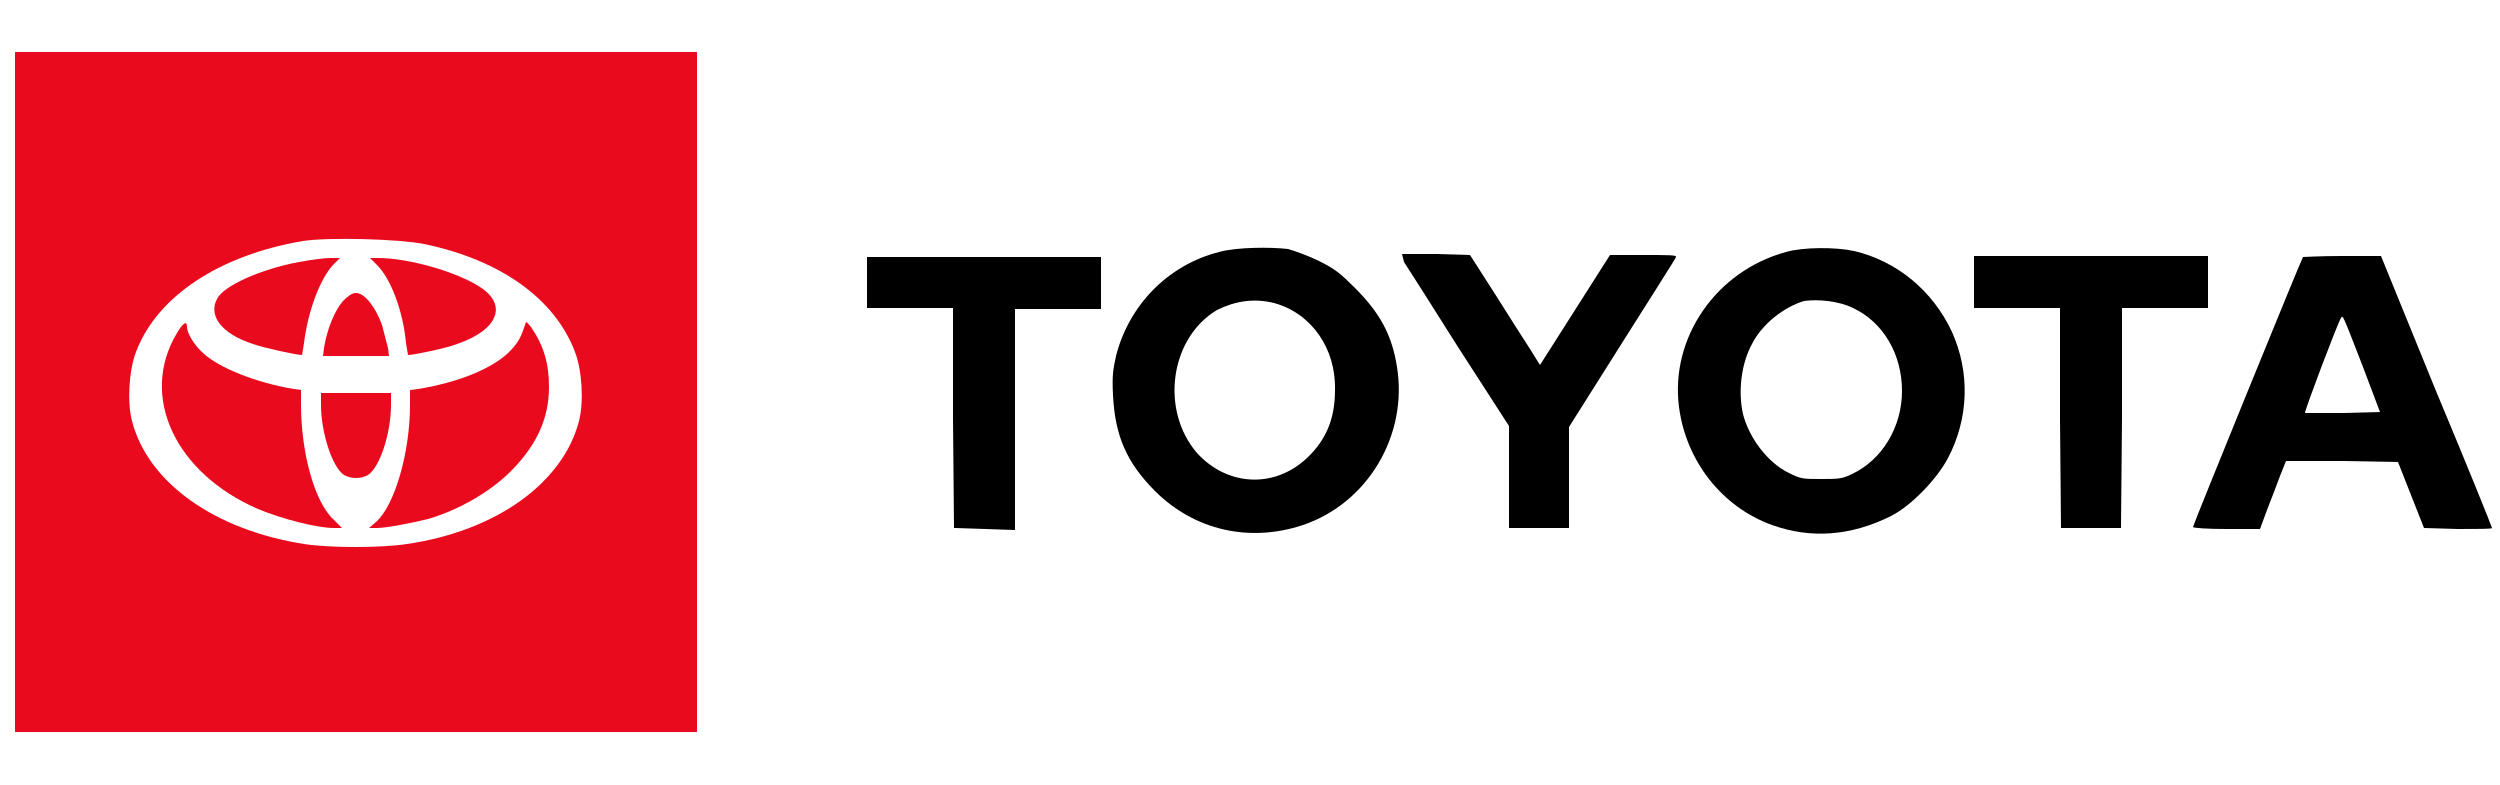
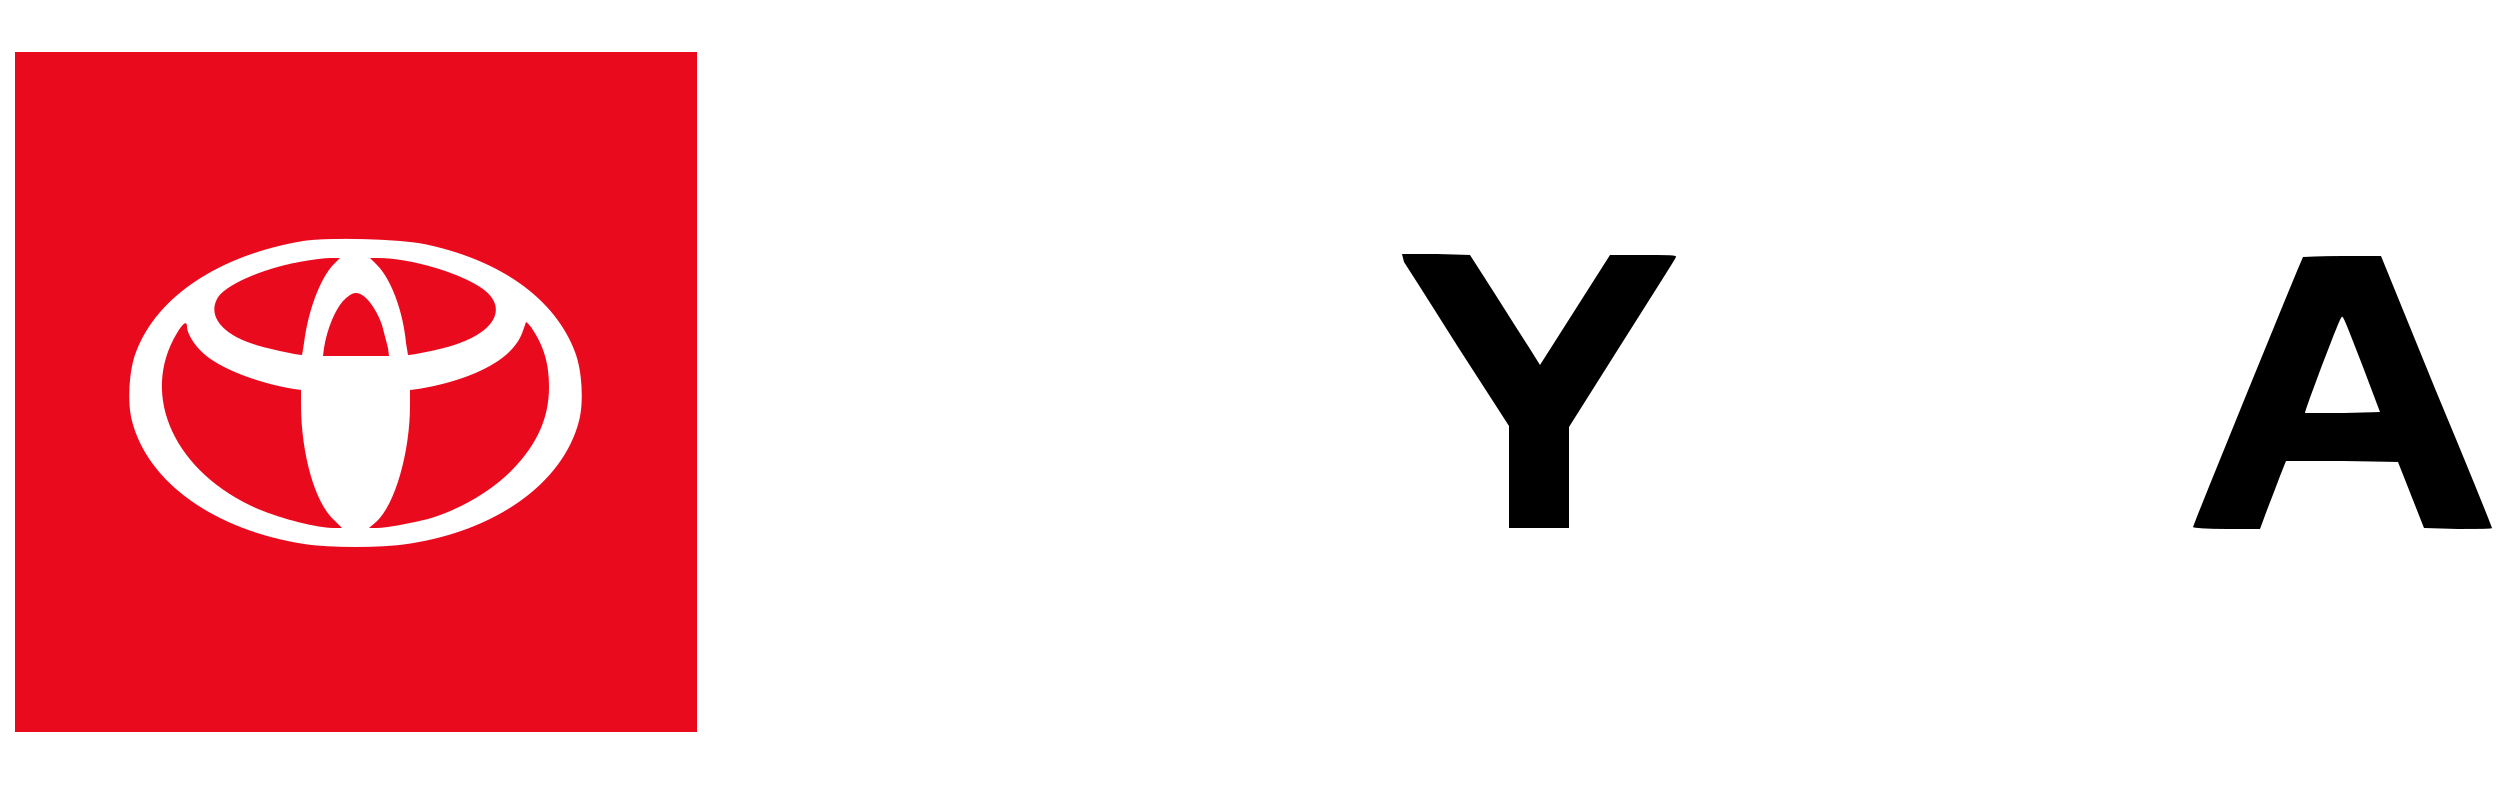
<svg xmlns="http://www.w3.org/2000/svg" version="1.1" id="svg14756" x="0px" y="0px" viewBox="0 0 250 78.5" style="enable-background:new 0 0 250 78.5;" xml:space="preserve">
  <style type="text/css">
	.st0{fill:#EA0A1E;}
</style>
  <path class="st0" d="M1.5,39.2v34h34.1h34.1v-34v-34H35.5H1.5V39.2z M42.4,24.4c7.7,1.6,13.1,5.5,15.1,10.8c0.7,1.8,0.9,5,0.4,6.9  c-1.6,6.2-8.3,11-17.2,12.3c-2.6,0.4-7.7,0.4-10.3,0c-8.9-1.4-15.6-6.1-17.2-12.3c-0.5-1.9-0.3-5.1,0.4-6.9  c2.1-5.6,8.4-9.7,16.7-11.1C32.9,23.7,39.9,23.9,42.4,24.4z" />
  <path class="st0" d="M29.9,26.2c-3.8,0.7-7.6,2.4-8.2,3.7c-0.9,1.7,0.5,3.5,3.6,4.5c1.1,0.4,4.4,1.1,4.9,1.1c0,0,0.1-0.5,0.2-1.2  c0.4-3.2,1.6-6.4,2.9-7.8l0.7-0.7l-1,0C32.4,25.8,31,26,29.9,26.2z" />
  <path class="st0" d="M37.7,26.5c1.4,1.4,2.6,4.6,2.9,7.8c0.1,0.6,0.2,1.2,0.2,1.2c0.6,0,3.9-0.7,4.9-1.1c4.1-1.4,5.1-3.9,2.3-5.7  c-2.3-1.5-7.1-2.9-10.2-2.9H37L37.7,26.5z" />
  <path class="st0" d="M34.3,30.1c-0.8,0.9-1.6,2.8-1.9,4.7l-0.1,0.8h3.3h3.3l-0.1-0.8c-0.1-0.4-0.4-1.5-0.6-2.3  c-0.6-1.7-1.7-3.2-2.6-3.2C35.2,29.3,34.8,29.6,34.3,30.1z" />
  <path class="st0" d="M17.7,33.3c-3.8,6.3-0.2,14,8.1,17.6c2.4,1,5.9,1.9,7.6,1.9h0.8L33.4,52c-1.9-1.7-3.3-6.6-3.3-11.6V39l-0.7-0.1  c-3.7-0.6-7.5-2.1-9.1-3.6c-0.9-0.8-1.6-2-1.6-2.6C18.7,32,18.3,32.3,17.7,33.3z" />
  <path class="st0" d="M52.5,32.5c-0.4,1.2-0.6,1.6-1.3,2.4c-1.6,1.8-5.1,3.3-9.4,4L41,39v1.5c0,4.7-1.5,10-3.4,11.7l-0.7,0.6h0.8  c0.9,0,3.5-0.5,5.1-0.9c3.1-0.9,6.4-2.8,8.5-5c2.4-2.5,3.6-5.1,3.6-8.2c0-2.3-0.5-4.1-1.8-6C52.6,32.1,52.6,32.1,52.5,32.5z" />
-   <path class="st0" d="M32.1,40.5c0,2.7,1.1,6.2,2.3,7c0.7,0.4,1.7,0.4,2.4,0c1.2-0.8,2.3-4.2,2.3-7v-1.2h-3.5h-3.5V40.5z" />
-   <path d="M121.9,25.2c-5.1,1.3-9,5.3-10.3,10.4c-0.3,1.4-0.4,2-0.3,3.9c0.2,4,1.3,6.7,4.2,9.6c3.9,3.9,9.4,5.2,14.8,3.4  c6.5-2.2,10.5-9,9.4-15.8c-0.5-3.2-1.7-5.4-4.2-7.9c-1.5-1.5-2-1.9-3.6-2.7c-1-0.5-2.4-1-3.1-1.2C127.1,24.7,123.7,24.7,121.9,25.2z   M127.4,30.3c3.7,1,6.2,4.5,6.1,8.7c0,2.9-0.9,5-2.8,6.8c-3.3,3.1-8,2.8-11-0.5c-3.7-4.3-2.7-11.5,2-14.3  C123.5,30.1,125.4,29.8,127.4,30.3z" />
-   <path d="M178.6,25.2c-7,1.9-11.6,8.6-10.7,15.5c0.7,5.4,4.3,10,9.3,11.8c3.9,1.4,7.9,1.1,11.9-0.9c2-1,4.6-3.7,5.7-5.8  c2.1-4,2.2-8.6,0.4-12.6c-1.9-4.1-5.5-7.1-9.8-8.1C183.6,24.7,180.3,24.7,178.6,25.2z M185.3,30.8c3,1.4,4.9,4.6,4.9,8.3  c0,3.6-2,6.9-5,8.3c-1,0.5-1.4,0.5-3.1,0.5c-1.8,0-2,0-3.2-0.6c-2.1-1-4-3.5-4.6-5.9c-0.5-2.2-0.2-5,0.9-7c1-2,3.2-3.7,5.2-4.3  C181.8,29.9,183.9,30.1,185.3,30.8z" />
-   <path d="M86.7,28.2v2.6h4.3h4.3l0,11l0.1,11l3.1,0.1l3,0.1V41.9v-11h4.3h4.3v-2.6v-2.6H98.3H86.7V28.2z" />
  <path d="M140.4,26.2c0.2,0.3,2.7,4.2,5.4,8.5l5.1,7.9v5.1v5.1h3h3v-5.1v-5l5.3-8.4c2.9-4.6,5.4-8.5,5.4-8.6c0.1-0.2-0.7-0.2-3.3-0.2  H161l-3.5,5.5l-3.5,5.5l-1-1.6c-0.6-0.9-2.1-3.3-3.5-5.5l-2.5-3.9l-3.4-0.1l-3.4,0L140.4,26.2z" />
-   <path d="M197.4,28.2v2.6h4.3h4.3l0,11l0.1,11h3h3l0.1-11l0-11h4.3h4.3v-2.6v-2.6H209h-11.6V28.2z" />
  <path d="M230.3,25.7c-0.2,0.3-11,26.8-11,27c0,0.1,1.4,0.2,3.4,0.2h3.3l0.7-1.9c0.4-1,1-2.6,1.3-3.4l0.6-1.5l5.6,0l5.6,0.1l1.3,3.3  l1.3,3.3l3.4,0.1c2,0,3.4,0,3.4-0.1c0-0.1-2.5-6.3-5.6-13.7l-5.5-13.5h-3.9C232.1,25.6,230.3,25.7,230.3,25.7z M236.3,36.7l1.7,4.5  l-3.7,0.1c-2,0-3.7,0-3.8,0c-0.1-0.1,3.3-9.1,3.6-9.5C234.3,31.5,234.2,31.3,236.3,36.7z" />
</svg>